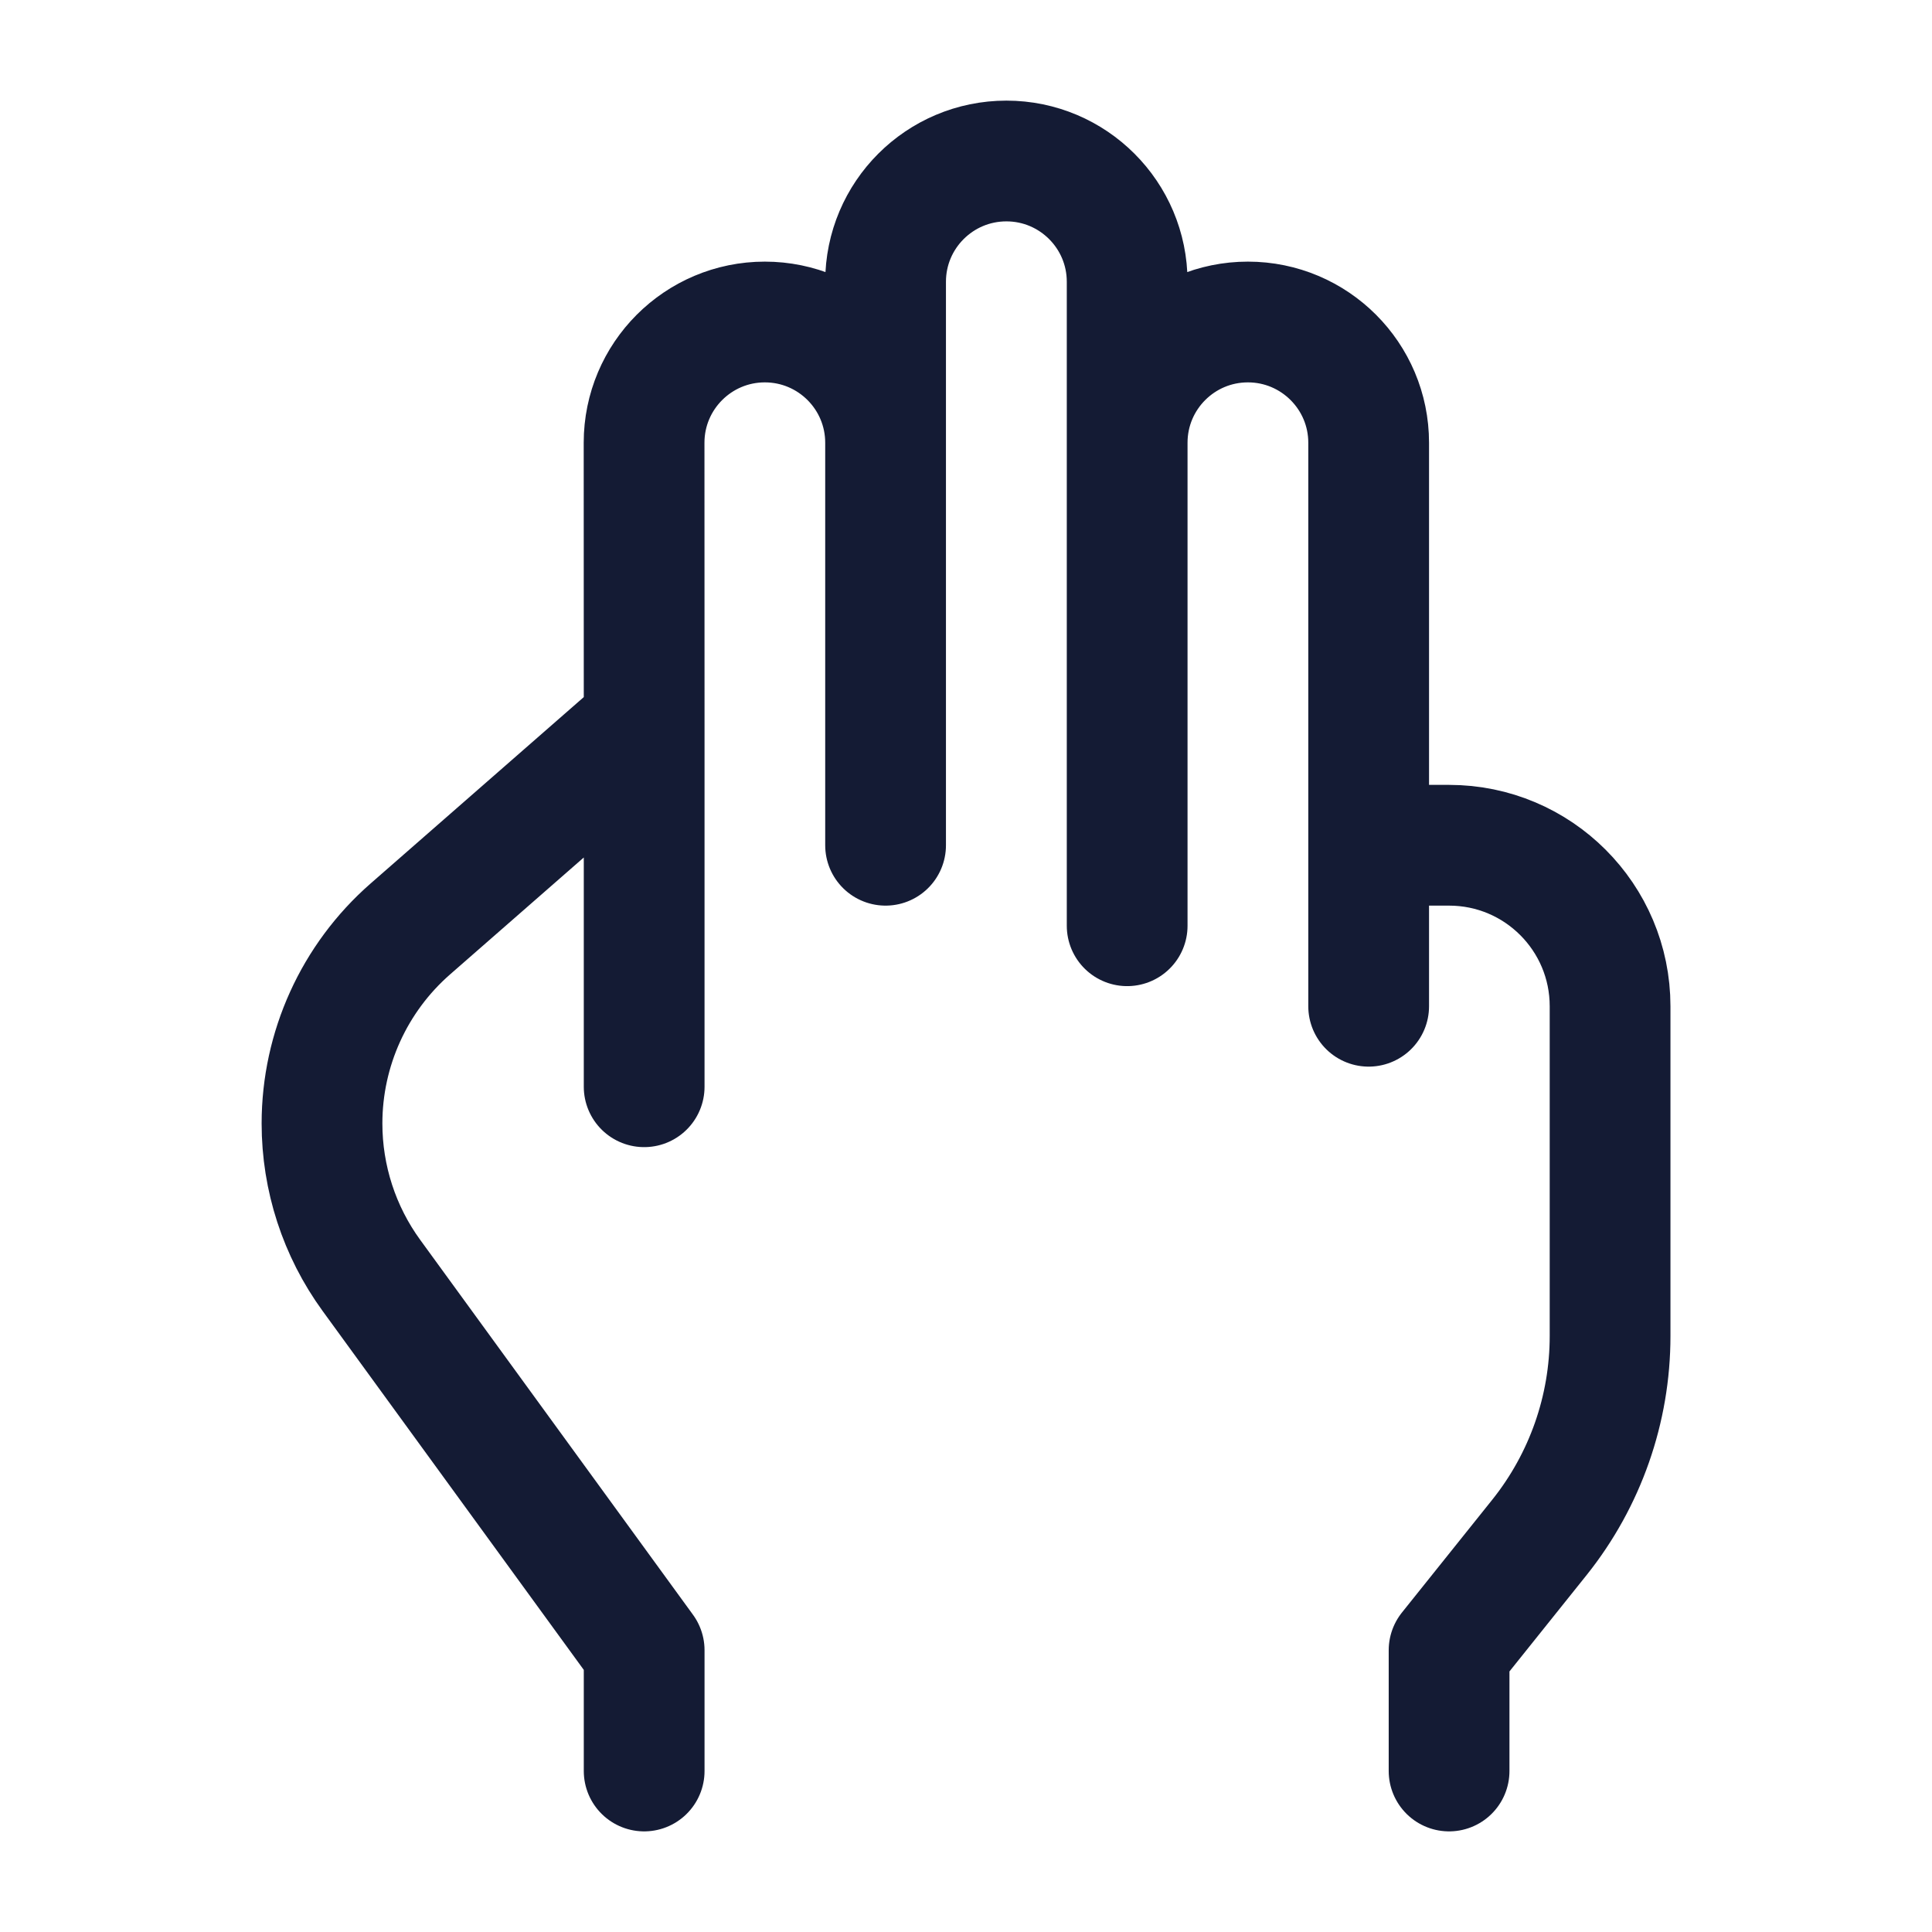
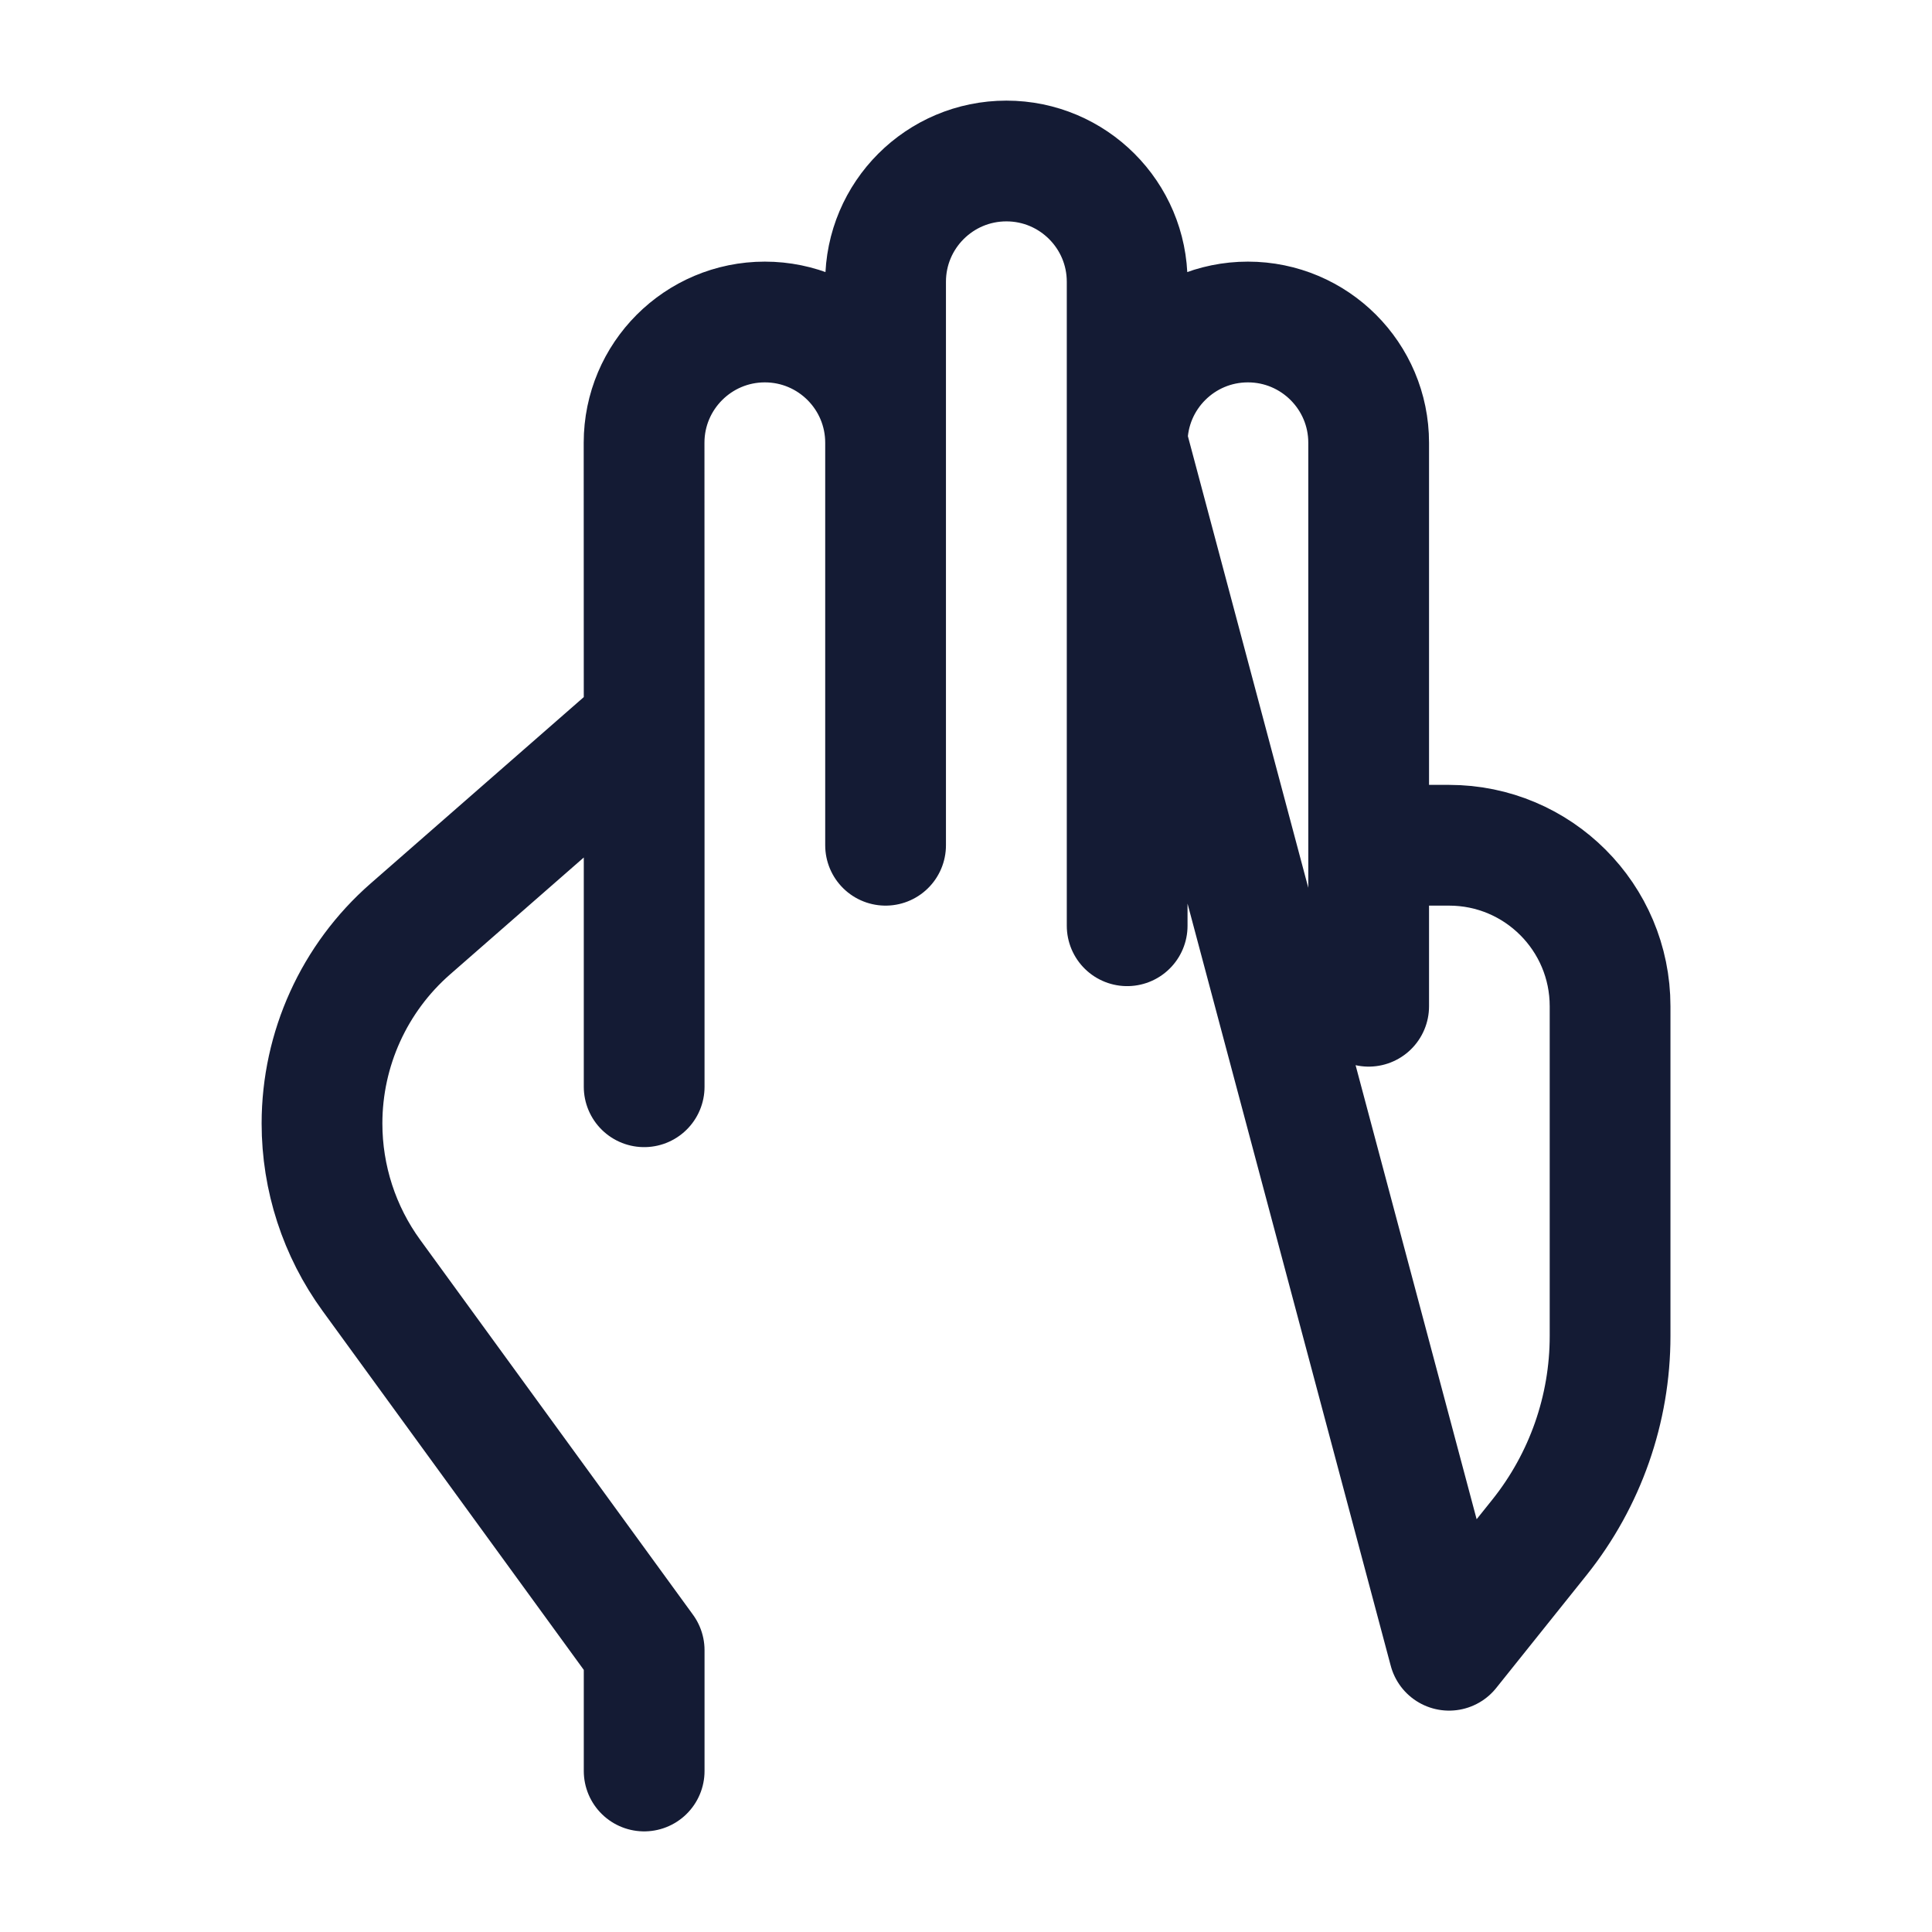
<svg xmlns="http://www.w3.org/2000/svg" width="24" height="24" viewBox="0 0 24 24" fill="none">
-   <path d="M11.001 5.5C11.001 4.672 10.33 4 9.501 4C8.673 4 8.001 4.672 8.001 5.5L8.002 9M11.001 5.5V10.5M11.001 5.5V3.5C11.001 2.672 11.673 2 12.502 2C13.33 2 14.002 2.672 14.002 3.5V5.5M18.001 22L18.001 20.5L19.125 19.096C19.692 18.386 20.001 17.505 20.001 16.597V12.5C20.001 11.396 19.106 10.5 18.001 10.5H17.002M8.002 22V20.5L4.614 15.844C4.215 15.296 4 14.635 4 13.956C4 13.031 4.4 12.15 5.096 11.541L8.002 9M17.002 10.5V5.5C17.002 4.672 16.33 4 15.502 4C14.673 4 14.002 4.672 14.002 5.5M17.002 10.5V12.5M8.002 13.5L8.002 9M14.002 5.5V11.5" stroke="#141B34" stroke-width="1.5" stroke-linecap="round" stroke-linejoin="round" />
+   <path d="M11.001 5.5C11.001 4.672 10.33 4 9.501 4C8.673 4 8.001 4.672 8.001 5.5L8.002 9M11.001 5.5V10.5M11.001 5.5V3.5C11.001 2.672 11.673 2 12.502 2C13.33 2 14.002 2.672 14.002 3.5V5.5L18.001 20.5L19.125 19.096C19.692 18.386 20.001 17.505 20.001 16.597V12.5C20.001 11.396 19.106 10.5 18.001 10.5H17.002M8.002 22V20.5L4.614 15.844C4.215 15.296 4 14.635 4 13.956C4 13.031 4.4 12.15 5.096 11.541L8.002 9M17.002 10.5V5.5C17.002 4.672 16.33 4 15.502 4C14.673 4 14.002 4.672 14.002 5.5M17.002 10.5V12.5M8.002 13.5L8.002 9M14.002 5.5V11.5" stroke="#141B34" stroke-width="1.5" stroke-linecap="round" stroke-linejoin="round" />
</svg>